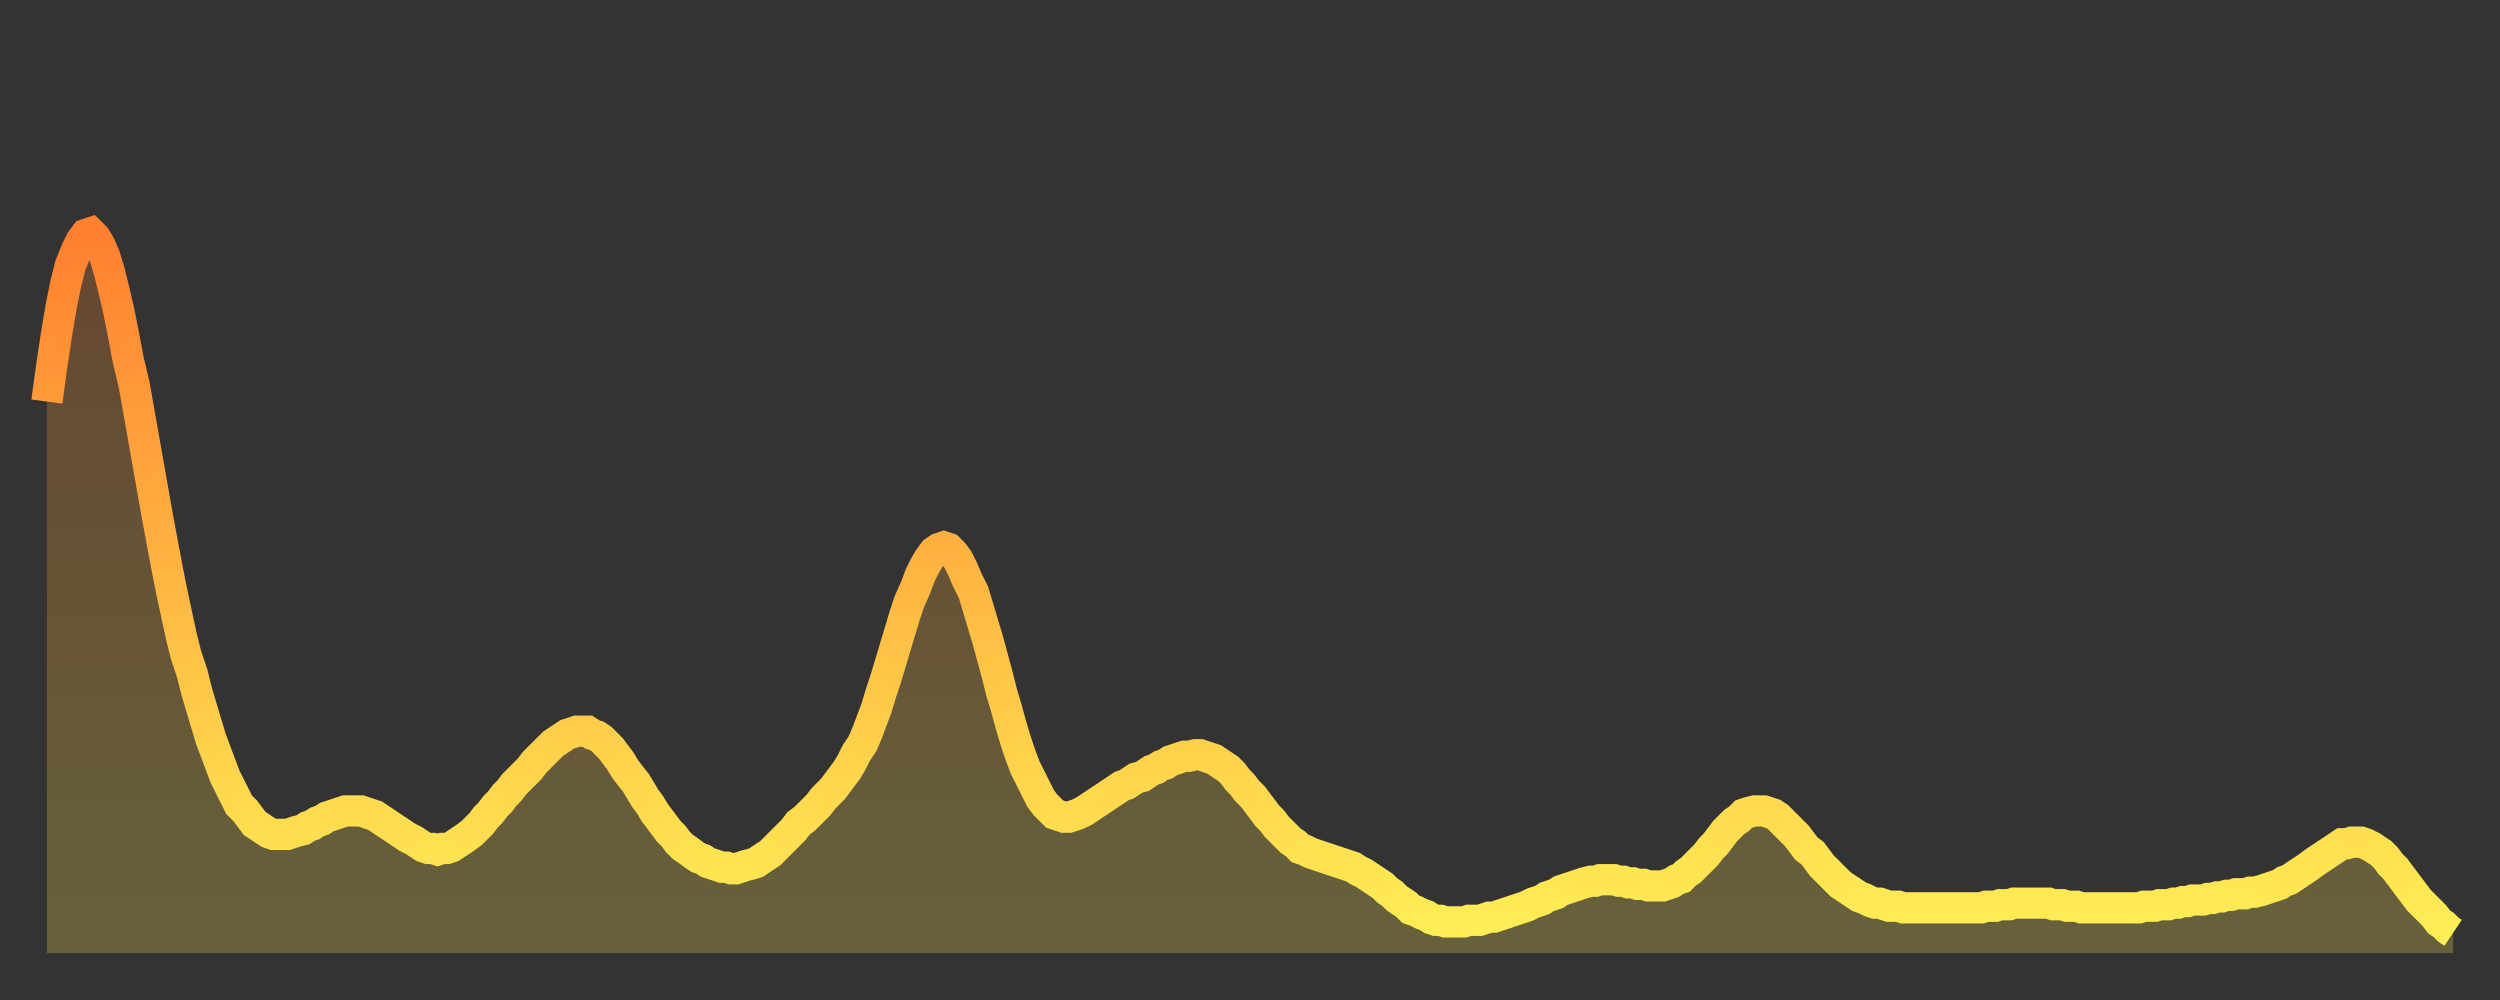
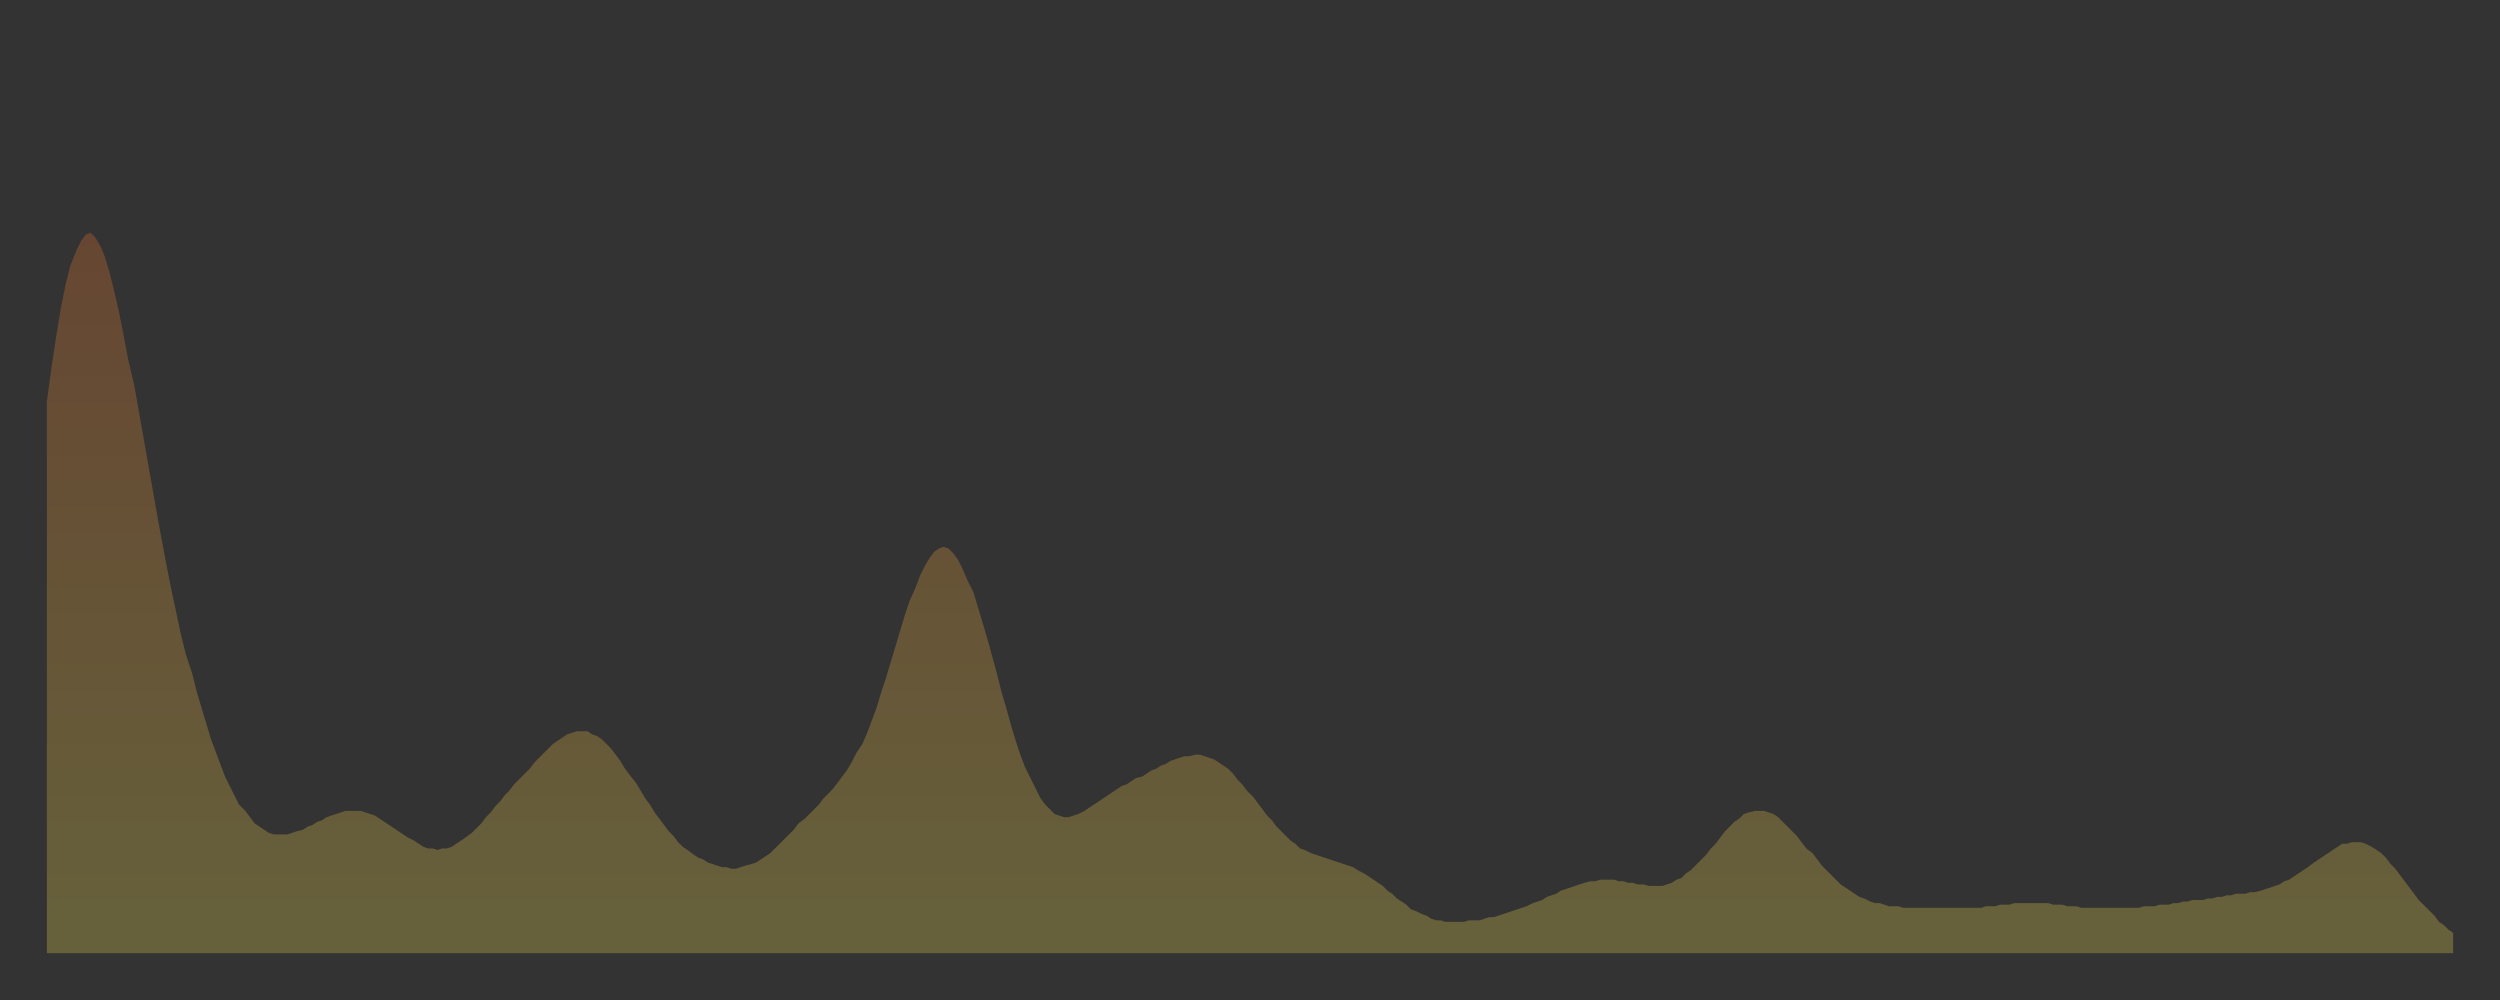
<svg xmlns="http://www.w3.org/2000/svg" baseProfile="full" height="64" version="1.1" width="160">
  <rect width="100%" height="100%" fill="#333333" stroke="none" />
  <defs>
    <linearGradient id="id2200" x1="0" x2="0" y1="0" y2="1">
      <stop offset="0%" stop-color="#ff8030" />
      <stop offset="50%" stop-color="#ffb742" />
      <stop offset="100%" stop-color="#ffee55" />
    </linearGradient>
  </defs>
  <g transform="translate(3,3)">
    <g>
-       <path d="M 0.0 22.7 0.3 20.5 0.6 18.5 0.9 16.7 1.2 15.2 1.5 14.0 1.9 13.0 2.2 12.4 2.5 12.0 2.8 11.9 3.1 12.2 3.4 12.7 3.7 13.4 4.0 14.4 4.3 15.6 4.6 16.9 4.9 18.4 5.2 20.0 5.6 21.7 5.9 23.4 6.2 25.1 6.5 26.8 6.8 28.5 7.1 30.2 7.4 31.8 7.7 33.4 8.0 34.9 8.3 36.3 8.6 37.7 8.9 38.9 9.3 40.1 9.6 41.3 9.9 42.3 10.2 43.3 10.5 44.3 10.8 45.1 11.1 45.9 11.4 46.7 11.7 47.3 12.0 47.9 12.3 48.5 12.7 48.9 13.0 49.3 13.3 49.7 13.6 49.9 13.9 50.1 14.2 50.3 14.5 50.4 14.8 50.4 15.1 50.4 15.4 50.4 15.7 50.3 16.0 50.2 16.4 50.1 16.7 49.9 17.0 49.8 17.3 49.6 17.6 49.5 17.9 49.3 18.2 49.2 18.5 49.1 18.8 49.0 19.1 48.9 19.4 48.9 19.8 48.9 20.1 48.9 20.4 49.0 20.7 49.1 21.0 49.2 21.3 49.4 21.6 49.6 21.9 49.8 22.2 50.0 22.5 50.2 22.8 50.4 23.1 50.6 23.5 50.8 23.8 51.0 24.1 51.2 24.4 51.3 24.7 51.3 25.0 51.4 25.3 51.3 25.6 51.3 25.9 51.2 26.2 51.0 26.5 50.8 26.8 50.6 27.2 50.3 27.5 50.0 27.8 49.7 28.1 49.3 28.4 49.0 28.7 48.6 29.0 48.3 29.3 47.9 29.6 47.6 29.9 47.2 30.2 46.9 30.6 46.5 30.9 46.2 31.2 45.8 31.5 45.5 31.8 45.2 32.1 44.9 32.4 44.6 32.7 44.4 33.0 44.2 33.3 44.0 33.6 43.9 33.9 43.8 34.3 43.8 34.6 43.8 34.9 44.0 35.2 44.1 35.5 44.3 35.8 44.6 36.1 44.9 36.4 45.3 36.7 45.7 37.0 46.2 37.3 46.6 37.7 47.1 38.0 47.6 38.3 48.1 38.6 48.5 38.9 49.0 39.2 49.4 39.5 49.8 39.8 50.2 40.1 50.5 40.4 50.9 40.7 51.2 41.0 51.4 41.4 51.7 41.7 51.9 42.0 52.0 42.3 52.2 42.6 52.3 42.9 52.4 43.2 52.5 43.5 52.5 43.8 52.6 44.1 52.6 44.4 52.5 44.7 52.4 45.1 52.3 45.4 52.2 45.7 52.0 46.0 51.8 46.3 51.6 46.6 51.3 46.9 51.0 47.2 50.7 47.5 50.4 47.8 50.1 48.1 49.7 48.5 49.4 48.8 49.1 49.1 48.8 49.4 48.5 49.7 48.1 50.0 47.8 50.3 47.5 50.6 47.1 50.9 46.7 51.2 46.3 51.5 45.8 51.8 45.2 52.2 44.6 52.5 43.9 52.8 43.1 53.1 42.3 53.4 41.3 53.7 40.4 54.0 39.4 54.3 38.4 54.6 37.4 54.9 36.4 55.2 35.5 55.6 34.6 55.9 33.8 56.2 33.2 56.5 32.7 56.8 32.3 57.1 32.1 57.4 32.0 57.7 32.1 58.0 32.4 58.3 32.8 58.6 33.4 58.9 34.1 59.3 34.9 59.6 35.9 59.9 36.9 60.2 37.9 60.5 39.0 60.8 40.1 61.1 41.3 61.4 42.3 61.7 43.4 62.0 44.4 62.3 45.3 62.6 46.1 63.0 46.9 63.3 47.5 63.6 48.1 63.9 48.5 64.2 48.8 64.5 49.1 64.8 49.2 65.1 49.3 65.4 49.3 65.7 49.2 66.0 49.1 66.4 48.9 66.7 48.7 67.0 48.5 67.3 48.3 67.6 48.1 67.9 47.9 68.2 47.7 68.5 47.5 68.8 47.3 69.1 47.2 69.4 47.0 69.7 46.8 70.1 46.7 70.4 46.5 70.7 46.3 71.0 46.2 71.3 46.0 71.6 45.9 71.9 45.7 72.2 45.6 72.5 45.5 72.8 45.4 73.1 45.4 73.5 45.3 73.8 45.3 74.1 45.4 74.4 45.5 74.7 45.6 75.0 45.8 75.3 46.0 75.6 46.2 75.9 46.5 76.2 46.9 76.5 47.2 76.8 47.6 77.2 48.0 77.5 48.4 77.8 48.8 78.1 49.2 78.4 49.5 78.7 49.9 79.0 50.2 79.3 50.5 79.6 50.8 79.9 51.0 80.2 51.3 80.5 51.4 80.9 51.6 81.2 51.7 81.5 51.8 81.8 51.9 82.1 52.0 82.4 52.1 82.7 52.2 83.0 52.3 83.3 52.4 83.6 52.5 83.9 52.7 84.3 52.9 84.6 53.1 84.9 53.3 85.2 53.5 85.5 53.7 85.8 54.0 86.1 54.2 86.4 54.5 86.7 54.7 87.0 54.9 87.3 55.2 87.6 55.3 88.0 55.5 88.3 55.6 88.6 55.8 88.9 55.9 89.2 55.9 89.5 56.0 89.8 56.0 90.1 56.0 90.4 56.0 90.7 56.0 91.0 55.9 91.4 55.9 91.7 55.9 92.0 55.8 92.3 55.7 92.6 55.7 92.9 55.6 93.2 55.5 93.5 55.4 93.8 55.3 94.1 55.2 94.4 55.1 94.7 55.0 95.1 54.8 95.4 54.7 95.7 54.6 96.0 54.4 96.3 54.3 96.6 54.2 96.9 54.0 97.2 53.9 97.5 53.8 97.8 53.7 98.1 53.6 98.4 53.5 98.8 53.4 99.1 53.4 99.4 53.3 99.7 53.3 100.0 53.3 100.3 53.3 100.6 53.4 100.9 53.4 101.2 53.5 101.5 53.5 101.8 53.6 102.2 53.6 102.5 53.7 102.8 53.7 103.1 53.7 103.4 53.7 103.7 53.6 104.0 53.5 104.3 53.3 104.6 53.2 104.9 52.9 105.2 52.7 105.5 52.4 105.9 52.0 106.2 51.7 106.5 51.3 106.8 51.0 107.1 50.6 107.4 50.2 107.7 49.9 108.0 49.6 108.3 49.4 108.6 49.1 108.9 49.0 109.3 48.9 109.6 48.9 109.9 48.9 110.2 49.0 110.5 49.1 110.8 49.3 111.1 49.6 111.4 49.9 111.7 50.2 112.0 50.5 112.3 50.9 112.6 51.3 113.0 51.6 113.3 52.0 113.6 52.4 113.9 52.7 114.2 53.0 114.5 53.3 114.8 53.6 115.1 53.8 115.4 54.0 115.7 54.2 116.0 54.4 116.3 54.5 116.7 54.7 117.0 54.8 117.3 54.8 117.6 54.9 117.9 55.0 118.2 55.0 118.5 55.0 118.8 55.1 119.1 55.1 119.4 55.1 119.7 55.1 120.1 55.1 120.4 55.1 120.7 55.1 121.0 55.1 121.3 55.1 121.6 55.1 121.9 55.1 122.2 55.1 122.5 55.1 122.8 55.1 123.1 55.1 123.4 55.1 123.8 55.1 124.1 55.0 124.4 55.0 124.7 55.0 125.0 54.9 125.3 54.9 125.6 54.9 125.9 54.8 126.2 54.8 126.5 54.8 126.8 54.8 127.2 54.8 127.5 54.8 127.8 54.8 128.1 54.8 128.4 54.9 128.7 54.9 129.0 54.9 129.3 55.0 129.6 55.0 129.9 55.0 130.2 55.1 130.5 55.1 130.9 55.1 131.2 55.1 131.5 55.1 131.8 55.1 132.1 55.1 132.4 55.1 132.7 55.1 133.0 55.1 133.3 55.1 133.6 55.1 133.9 55.1 134.2 55.0 134.6 55.0 134.9 55.0 135.2 54.9 135.5 54.9 135.8 54.9 136.1 54.8 136.4 54.8 136.7 54.7 137.0 54.7 137.3 54.6 137.6 54.6 138.0 54.6 138.3 54.5 138.6 54.5 138.9 54.4 139.2 54.4 139.5 54.3 139.8 54.3 140.1 54.2 140.4 54.2 140.7 54.2 141.0 54.1 141.3 54.1 141.7 54.0 142.0 53.9 142.3 53.8 142.6 53.7 142.9 53.6 143.2 53.4 143.5 53.3 143.8 53.1 144.1 52.9 144.4 52.7 144.7 52.5 145.1 52.2 145.4 52.0 145.7 51.8 146.0 51.6 146.3 51.4 146.6 51.2 146.9 51.0 147.2 51.0 147.5 50.9 147.8 50.9 148.1 50.9 148.4 51.0 148.8 51.2 149.1 51.4 149.4 51.6 149.7 51.9 150.0 52.3 150.3 52.6 150.6 53.0 150.9 53.4 151.2 53.8 151.5 54.2 151.8 54.6 152.1 54.9 152.5 55.3 152.8 55.6 153.1 56.0 153.4 56.2 153.7 56.5 154.0 56.7" fill="none" id="graph-curve" opacity="1" stroke="url(#id2200)" stroke-width="2" />
      <path d="M 0 58 L 0.0 22.7 0.3 20.5 0.6 18.5 0.9 16.7 1.2 15.2 1.5 14.0 1.9 13.0 2.2 12.4 2.5 12.0 2.8 11.9 3.1 12.2 3.4 12.7 3.7 13.4 4.0 14.4 4.3 15.6 4.6 16.9 4.9 18.4 5.2 20.0 5.6 21.7 5.9 23.4 6.2 25.1 6.5 26.8 6.8 28.5 7.1 30.2 7.4 31.8 7.7 33.4 8.0 34.9 8.3 36.3 8.6 37.7 8.9 38.9 9.3 40.1 9.6 41.3 9.9 42.3 10.2 43.3 10.5 44.3 10.8 45.1 11.1 45.9 11.4 46.7 11.7 47.3 12.0 47.9 12.3 48.5 12.7 48.9 13.0 49.3 13.3 49.7 13.6 49.9 13.9 50.1 14.2 50.3 14.5 50.4 14.8 50.4 15.1 50.4 15.4 50.4 15.7 50.3 16.0 50.2 16.4 50.1 16.7 49.9 17.0 49.8 17.3 49.6 17.6 49.5 17.9 49.3 18.2 49.2 18.5 49.1 18.8 49.0 19.1 48.9 19.4 48.9 19.8 48.9 20.1 48.9 20.4 49.0 20.7 49.1 21.0 49.2 21.3 49.4 21.6 49.6 21.9 49.8 22.2 50.0 22.5 50.2 22.8 50.4 23.1 50.6 23.5 50.8 23.8 51.0 24.1 51.2 24.4 51.3 24.7 51.3 25.0 51.4 25.3 51.3 25.6 51.3 25.9 51.2 26.2 51.0 26.5 50.8 26.8 50.6 27.2 50.3 27.5 50.0 27.8 49.7 28.1 49.3 28.4 49.0 28.7 48.6 29.0 48.3 29.3 47.9 29.6 47.6 29.9 47.2 30.2 46.9 30.6 46.5 30.9 46.2 31.2 45.8 31.5 45.5 31.8 45.2 32.1 44.9 32.4 44.6 32.7 44.4 33.0 44.2 33.3 44.0 33.6 43.9 33.9 43.8 34.3 43.8 34.6 43.8 34.9 44.0 35.2 44.1 35.5 44.3 35.8 44.6 36.1 44.9 36.4 45.3 36.7 45.7 37.0 46.2 37.3 46.6 37.7 47.1 38.0 47.6 38.3 48.1 38.6 48.5 38.9 49.0 39.2 49.4 39.5 49.8 39.8 50.2 40.1 50.5 40.4 50.9 40.7 51.2 41.0 51.4 41.4 51.7 41.7 51.9 42.0 52.0 42.3 52.2 42.6 52.3 42.9 52.4 43.2 52.5 43.5 52.5 43.8 52.6 44.1 52.6 44.4 52.5 44.7 52.4 45.1 52.3 45.4 52.2 45.7 52.0 46.0 51.8 46.3 51.6 46.6 51.3 46.9 51.0 47.2 50.7 47.5 50.4 47.8 50.1 48.1 49.7 48.5 49.4 48.8 49.1 49.1 48.8 49.4 48.5 49.7 48.1 50.0 47.8 50.3 47.5 50.6 47.1 50.9 46.7 51.2 46.3 51.5 45.8 51.8 45.2 52.2 44.6 52.5 43.9 52.8 43.1 53.1 42.3 53.4 41.3 53.7 40.4 54.0 39.4 54.3 38.4 54.6 37.4 54.9 36.4 55.2 35.5 55.6 34.6 55.9 33.8 56.2 33.2 56.5 32.7 56.8 32.3 57.1 32.1 57.4 32.0 57.7 32.1 58.0 32.4 58.3 32.8 58.6 33.4 58.9 34.1 59.3 34.9 59.6 35.9 59.9 36.9 60.2 37.9 60.5 39.0 60.8 40.1 61.1 41.3 61.4 42.3 61.7 43.4 62.0 44.4 62.3 45.3 62.6 46.1 63.0 46.9 63.3 47.5 63.6 48.1 63.9 48.5 64.2 48.8 64.5 49.1 64.8 49.2 65.1 49.3 65.4 49.3 65.7 49.2 66.0 49.1 66.4 48.9 66.7 48.7 67.0 48.5 67.3 48.3 67.6 48.1 67.9 47.9 68.2 47.7 68.5 47.5 68.8 47.3 69.1 47.2 69.4 47.0 69.7 46.8 70.1 46.7 70.4 46.5 70.7 46.3 71.0 46.2 71.3 46.0 71.6 45.9 71.9 45.7 72.2 45.6 72.5 45.5 72.8 45.4 73.1 45.4 73.5 45.3 73.8 45.3 74.1 45.4 74.4 45.5 74.7 45.6 75.0 45.8 75.3 46.0 75.6 46.2 75.9 46.5 76.2 46.9 76.5 47.2 76.8 47.6 77.2 48.0 77.5 48.4 77.8 48.8 78.1 49.2 78.4 49.5 78.7 49.9 79.0 50.2 79.3 50.5 79.6 50.8 79.9 51.0 80.2 51.3 80.5 51.4 80.9 51.6 81.2 51.7 81.5 51.8 81.8 51.9 82.1 52.0 82.4 52.1 82.7 52.2 83.0 52.3 83.3 52.4 83.6 52.5 83.9 52.7 84.3 52.9 84.6 53.1 84.9 53.3 85.2 53.5 85.5 53.7 85.8 54.0 86.1 54.2 86.4 54.5 86.7 54.7 87.0 54.9 87.3 55.2 87.6 55.3 88.0 55.5 88.3 55.6 88.6 55.8 88.9 55.9 89.2 55.9 89.5 56.0 89.8 56.0 90.1 56.0 90.4 56.0 90.7 56.0 91.0 55.9 91.4 55.9 91.7 55.9 92.0 55.8 92.3 55.7 92.6 55.7 92.9 55.6 93.2 55.5 93.5 55.4 93.8 55.3 94.1 55.2 94.4 55.1 94.7 55.0 95.1 54.8 95.4 54.7 95.7 54.6 96.0 54.4 96.3 54.3 96.6 54.2 96.9 54.0 97.2 53.9 97.5 53.8 97.8 53.7 98.1 53.6 98.4 53.5 98.8 53.4 99.1 53.4 99.4 53.3 99.7 53.3 100.0 53.3 100.3 53.3 100.6 53.4 100.9 53.4 101.2 53.5 101.5 53.5 101.8 53.6 102.2 53.6 102.5 53.7 102.8 53.7 103.1 53.7 103.4 53.7 103.7 53.6 104.0 53.5 104.3 53.3 104.6 53.2 104.9 52.9 105.2 52.7 105.5 52.4 105.9 52.0 106.2 51.7 106.5 51.3 106.8 51.0 107.1 50.6 107.4 50.2 107.7 49.9 108.0 49.6 108.3 49.4 108.6 49.1 108.9 49.0 109.3 48.9 109.6 48.9 109.9 48.9 110.2 49.0 110.5 49.1 110.8 49.3 111.1 49.6 111.4 49.9 111.7 50.2 112.0 50.5 112.3 50.9 112.6 51.3 113.0 51.6 113.3 52.0 113.6 52.4 113.9 52.7 114.2 53.0 114.5 53.3 114.8 53.6 115.1 53.8 115.4 54.0 115.7 54.2 116.0 54.4 116.3 54.5 116.7 54.7 117.0 54.8 117.3 54.8 117.6 54.9 117.9 55.0 118.2 55.0 118.5 55.0 118.8 55.1 119.1 55.1 119.4 55.1 119.7 55.1 120.1 55.1 120.4 55.1 120.7 55.1 121.0 55.1 121.3 55.1 121.6 55.1 121.9 55.1 122.2 55.1 122.5 55.1 122.8 55.1 123.1 55.1 123.4 55.1 123.8 55.1 124.1 55.0 124.4 55.0 124.7 55.0 125.0 54.9 125.3 54.9 125.6 54.9 125.9 54.8 126.2 54.8 126.5 54.8 126.8 54.8 127.2 54.8 127.5 54.8 127.8 54.8 128.1 54.8 128.4 54.9 128.7 54.9 129.0 54.9 129.3 55.0 129.6 55.0 129.9 55.0 130.2 55.1 130.5 55.1 130.9 55.1 131.2 55.1 131.5 55.1 131.8 55.1 132.1 55.1 132.4 55.1 132.7 55.1 133.0 55.1 133.3 55.1 133.6 55.1 133.9 55.1 134.2 55.0 134.6 55.0 134.9 55.0 135.2 54.9 135.5 54.9 135.8 54.9 136.1 54.8 136.4 54.8 136.7 54.7 137.0 54.7 137.3 54.6 137.6 54.6 138.0 54.6 138.3 54.5 138.6 54.5 138.9 54.4 139.2 54.4 139.5 54.3 139.8 54.3 140.1 54.2 140.4 54.2 140.7 54.2 141.0 54.1 141.3 54.1 141.7 54.0 142.0 53.9 142.3 53.8 142.6 53.7 142.9 53.6 143.2 53.4 143.5 53.3 143.8 53.1 144.1 52.9 144.4 52.7 144.7 52.5 145.1 52.2 145.4 52.0 145.7 51.8 146.0 51.6 146.3 51.4 146.6 51.2 146.9 51.0 147.2 51.0 147.5 50.9 147.8 50.9 148.1 50.9 148.4 51.0 148.8 51.2 149.1 51.4 149.4 51.6 149.7 51.9 150.0 52.3 150.3 52.6 150.6 53.0 150.9 53.4 151.2 53.8 151.5 54.2 151.8 54.6 152.1 54.9 152.5 55.3 152.8 55.6 153.1 56.0 153.4 56.2 153.7 56.5 154.0 56.7 154 58" fill="url(#id2200)" fill-opacity=".25" id="graph-shadow" />
    </g>
  </g>
</svg>